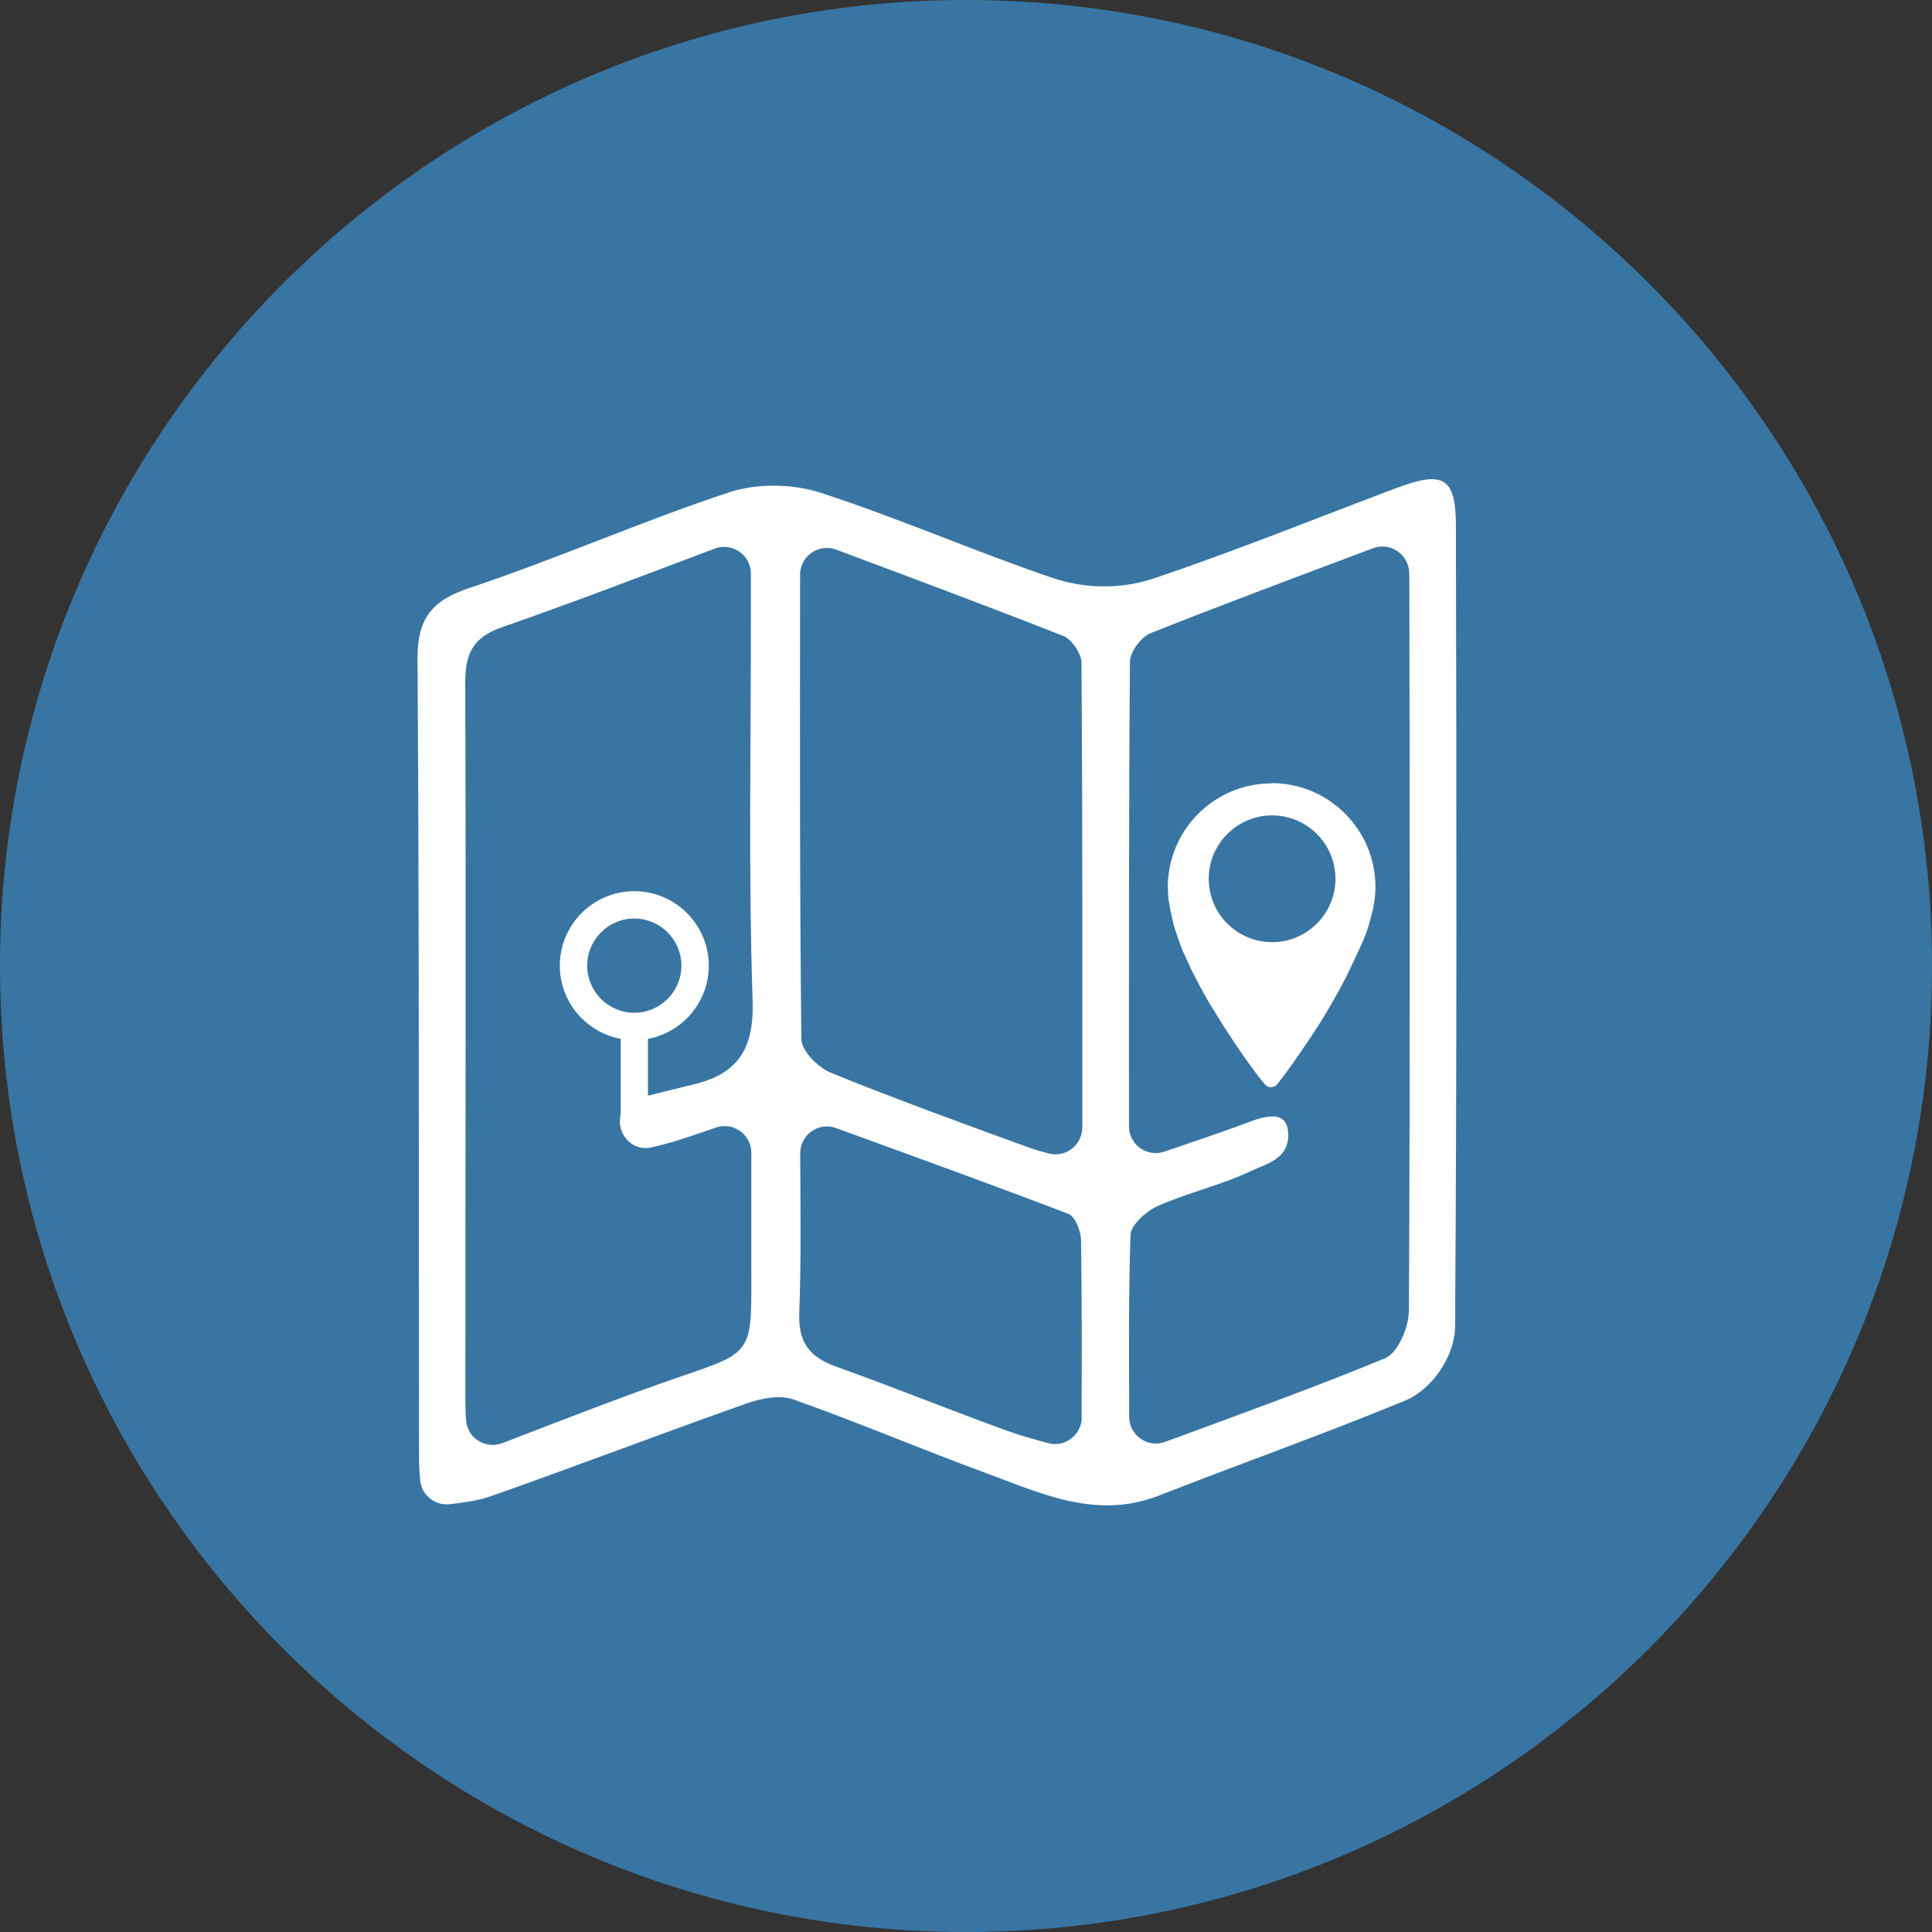
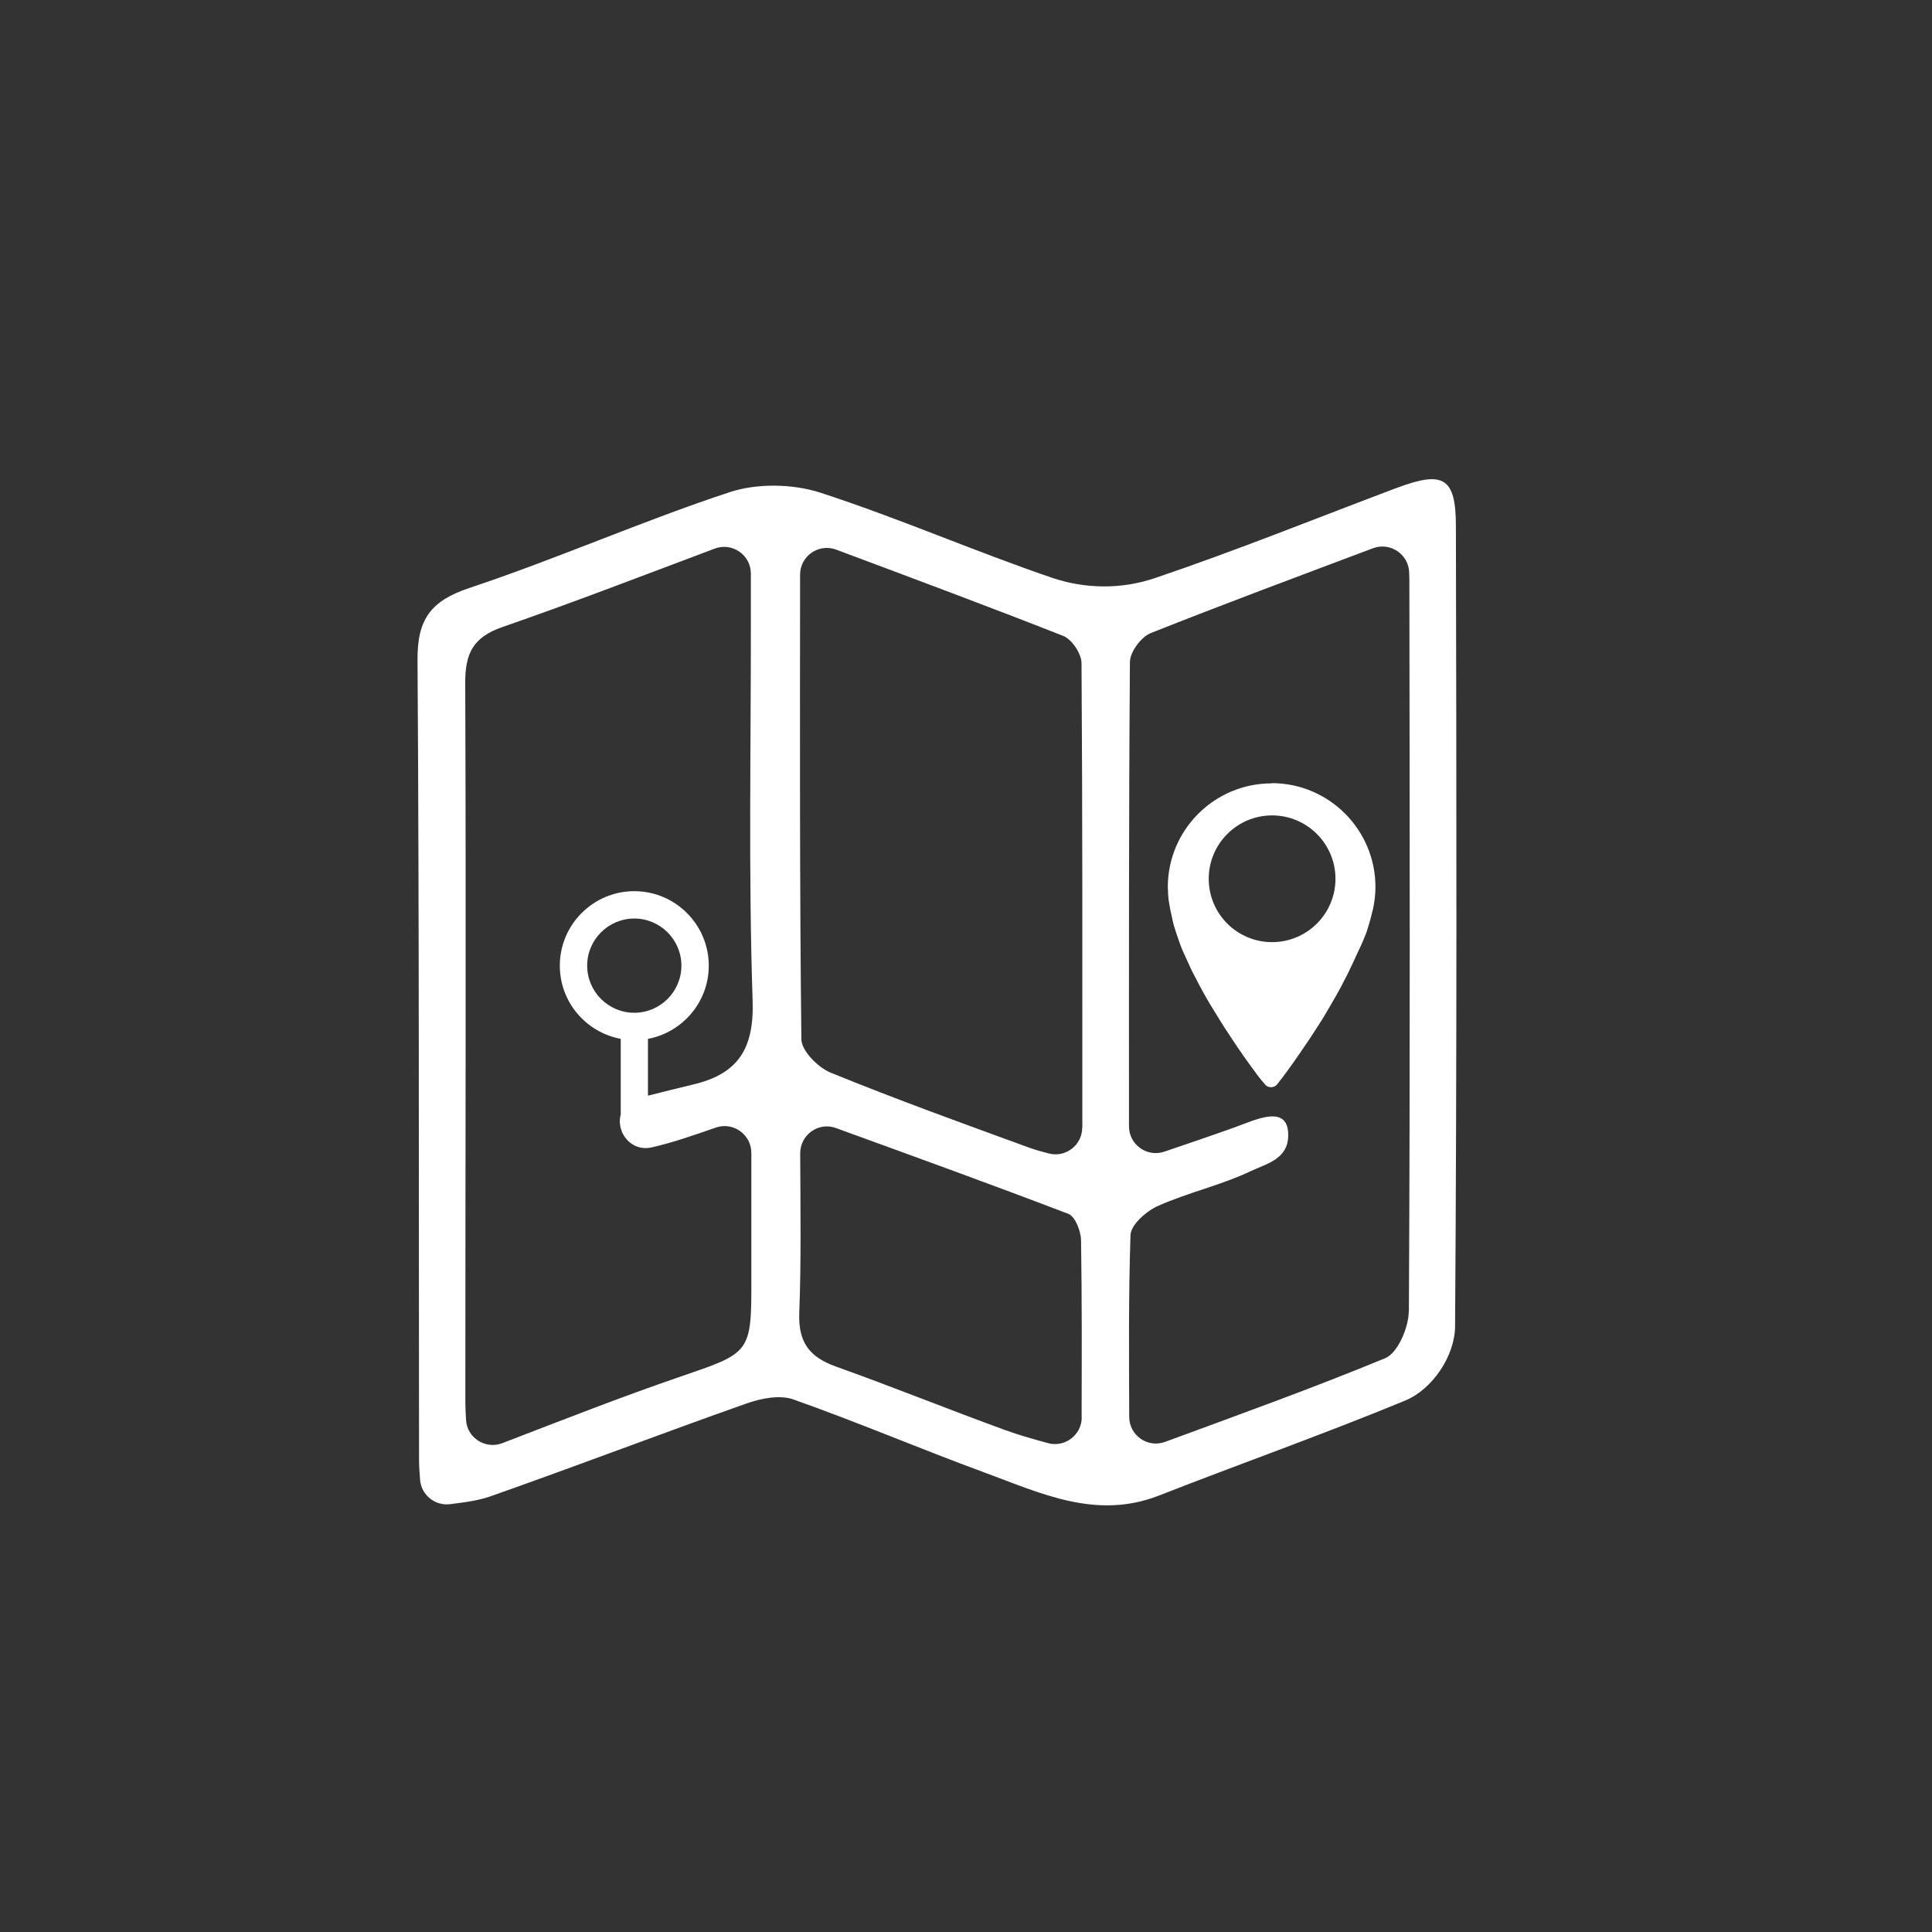
<svg xmlns="http://www.w3.org/2000/svg" id="Layer_1" data-name="Layer 1" viewBox="0 0 165.24 165.24">
  <rect x="0" y="0" width="165.24" height="165.24" fill="#333333" stroke="none" />
  <defs>
    <style>
      .cls-1 {
        fill: #fff;
      }

      .cls-2 {
        fill: #3875a2;
      }
    </style>
  </defs>
-   <path class="cls-2" d="m82.62,0C37.06,0,0,37.06,0,82.62s37.06,82.62,82.62,82.62,82.62-37.06,82.62-82.62S128.18,0,82.62,0Z" />
  <g>
    <path class="cls-1" d="m119.48,41.72c-6.9,2.6-13.74,5.37-20.72,7.73-2.85.96-5.93.93-8.77-.03-6.66-2.27-13.13-5.11-19.82-7.28-2.37-.77-5.42-.82-7.78-.04-7.49,2.47-14.74,5.69-22.22,8.18-3.31,1.1-4.48,2.67-4.46,6.13.15,22.81.1,45.61.13,68.42,0,.56.04,1.11.09,1.75.11,1.29,1.28,2.23,2.56,2.07,1.3-.16,2.43-.31,3.48-.68,7.31-2.57,14.56-5.35,21.87-7.93,1.24-.44,2.85-.76,4.01-.35,5.49,1.94,10.85,4.23,16.32,6.24,4.82,1.77,9.57,4.09,14.96,1.98,7-2.74,14.1-5.25,21.05-8.12,2.33-.96,4.25-3.82,4.27-6.34.16-22.81.12-45.63.07-68.45,0-4.16-1.07-4.77-5.05-3.27Zm-65.23,44.9c-2.22,0-4.03-1.81-4.03-4.03s1.81-4.03,4.03-4.03,4.03,1.81,4.03,4.03-1.81,4.03-4.03,4.03Zm1.18,2.23c2.95-.56,5.19-3.15,5.19-6.26,0-3.51-2.86-6.37-6.37-6.37s-6.37,2.86-6.37,6.37c0,3.12,2.25,5.71,5.21,6.26v6.46c-.13.48-.09.98.08,1.42.01.03.02.06.03.09.4.91,1.35,1.57,2.5,1.32.02,0,.03,0,.05-.01,1.77-.4,3.49-1,5.47-1.69,1.48-.52,3.04.59,3.04,2.16,0,3.66,0,7.14,0,10.62.02,6.58-.02,6.45-6.21,8.57-4.95,1.7-9.83,3.62-15.09,5.64-1.44.55-3.01-.45-3.1-1.98-.03-.56-.06-1.08-.06-1.6,0-20.47.07-40.93-.01-61.4-.01-2.56.65-3.94,3.18-4.82,5.97-2.07,11.86-4.34,18.16-6.71,1.49-.56,3.09.54,3.09,2.14,0,1.41,0,2.73,0,4.05.01,10.82-.21,21.65.15,32.46.14,4.18-1.28,6.29-5.11,7.19-1.3.31-2.56.63-3.84.95v-4.86Zm37.09,32.37c0,1.5-1.43,2.6-2.88,2.21-1.27-.35-2.46-.68-3.62-1.1-4.86-1.77-9.65-3.71-14.52-5.45-2.25-.81-3.23-2.04-3.14-4.58.17-4.44.1-8.89.08-13.66,0-1.59,1.57-2.71,3.06-2.16,6.85,2.49,13.39,4.86,19.88,7.34.58.22,1.07,1.48,1.08,2.27.08,4.93.06,9.87.05,15.15Zm.04-24.78c0,1.48-1.39,2.58-2.83,2.22-.59-.15-1.14-.3-1.67-.49-5.7-2.08-11.41-4.14-17.02-6.43-1.08-.44-2.49-1.87-2.5-2.86-.15-13.09-.12-26.19-.11-39.73,0-1.59,1.59-2.7,3.09-2.14,6.68,2.5,13.07,4.88,19.42,7.38.73.29,1.55,1.51,1.56,2.31.09,13.09.07,26.18.07,39.74Zm27.93,15.69c0,1.39-.94,3.59-2.01,4.03-6.07,2.51-12.26,4.74-18.83,7.16-1.49.55-3.07-.55-3.07-2.14-.02-5.43-.06-10.49.11-15.55.03-.88,1.36-2.05,2.35-2.49,2.59-1.15,5.42-1.78,7.97-2.99,1.32-.63,3.17-1,3.17-3.07,0-2.67-2.77-1.32-4.47-.7-1.98.71-3.97,1.39-6.13,2.12-1.48.5-3.02-.6-3.02-2.17,0-13.62-.02-26.66.08-39.71,0-.86.97-2.16,1.8-2.48,6.19-2.46,12.43-4.78,18.99-7.25,1.44-.54,3,.47,3.09,2.01.01.23.02.46.02.68.03,20.85.07,41.7-.04,62.55Z" />
    <path class="cls-1" d="m108.76,67c-4.9,0-8.88,3.98-8.88,8.88,0,.11.01.21.02.32,0,.15,0,.3.02.45,0,.07.01.14.02.21,0,.02,0,.04,0,.06,0,.05.02.11.03.16.04.25.08.51.13.75.07.34.15.68.22,1.01.07.32.18.64.28.95.11.33.22.66.34.99.08.22.17.43.26.64.13.29.26.58.4.87.11.25.22.5.34.74.22.43.44.85.66,1.27.19.36.39.72.59,1.07.2.35.41.69.62,1.03.29.47.57.94.87,1.41.29.45.59.9.89,1.35.28.41.55.82.84,1.23.38.53.76,1.06,1.15,1.58.22.29.44.57.69.84.24.25.74.23.96-.04.28-.34.54-.7.81-1.06.37-.5.73-1.01,1.08-1.52.3-.44.6-.88.9-1.32.29-.44.58-.89.87-1.34.21-.33.41-.66.61-1,.2-.34.4-.68.6-1.03.21-.37.43-.75.63-1.13.2-.38.4-.77.59-1.15.15-.3.29-.6.43-.9.12-.25.23-.49.34-.74.06-.14.49-.99.81-1.86,0,0,.36-1.11.47-1.66,0,0,0,0,.08-.3.13-.61.21-1.24.21-1.9,0-4.9-3.98-8.88-8.88-8.88Zm.04,13.58c-3,0-5.42-2.43-5.42-5.42s2.43-5.42,5.42-5.42,5.42,2.43,5.42,5.42-2.43,5.42-5.42,5.42Z" />
  </g>
</svg>